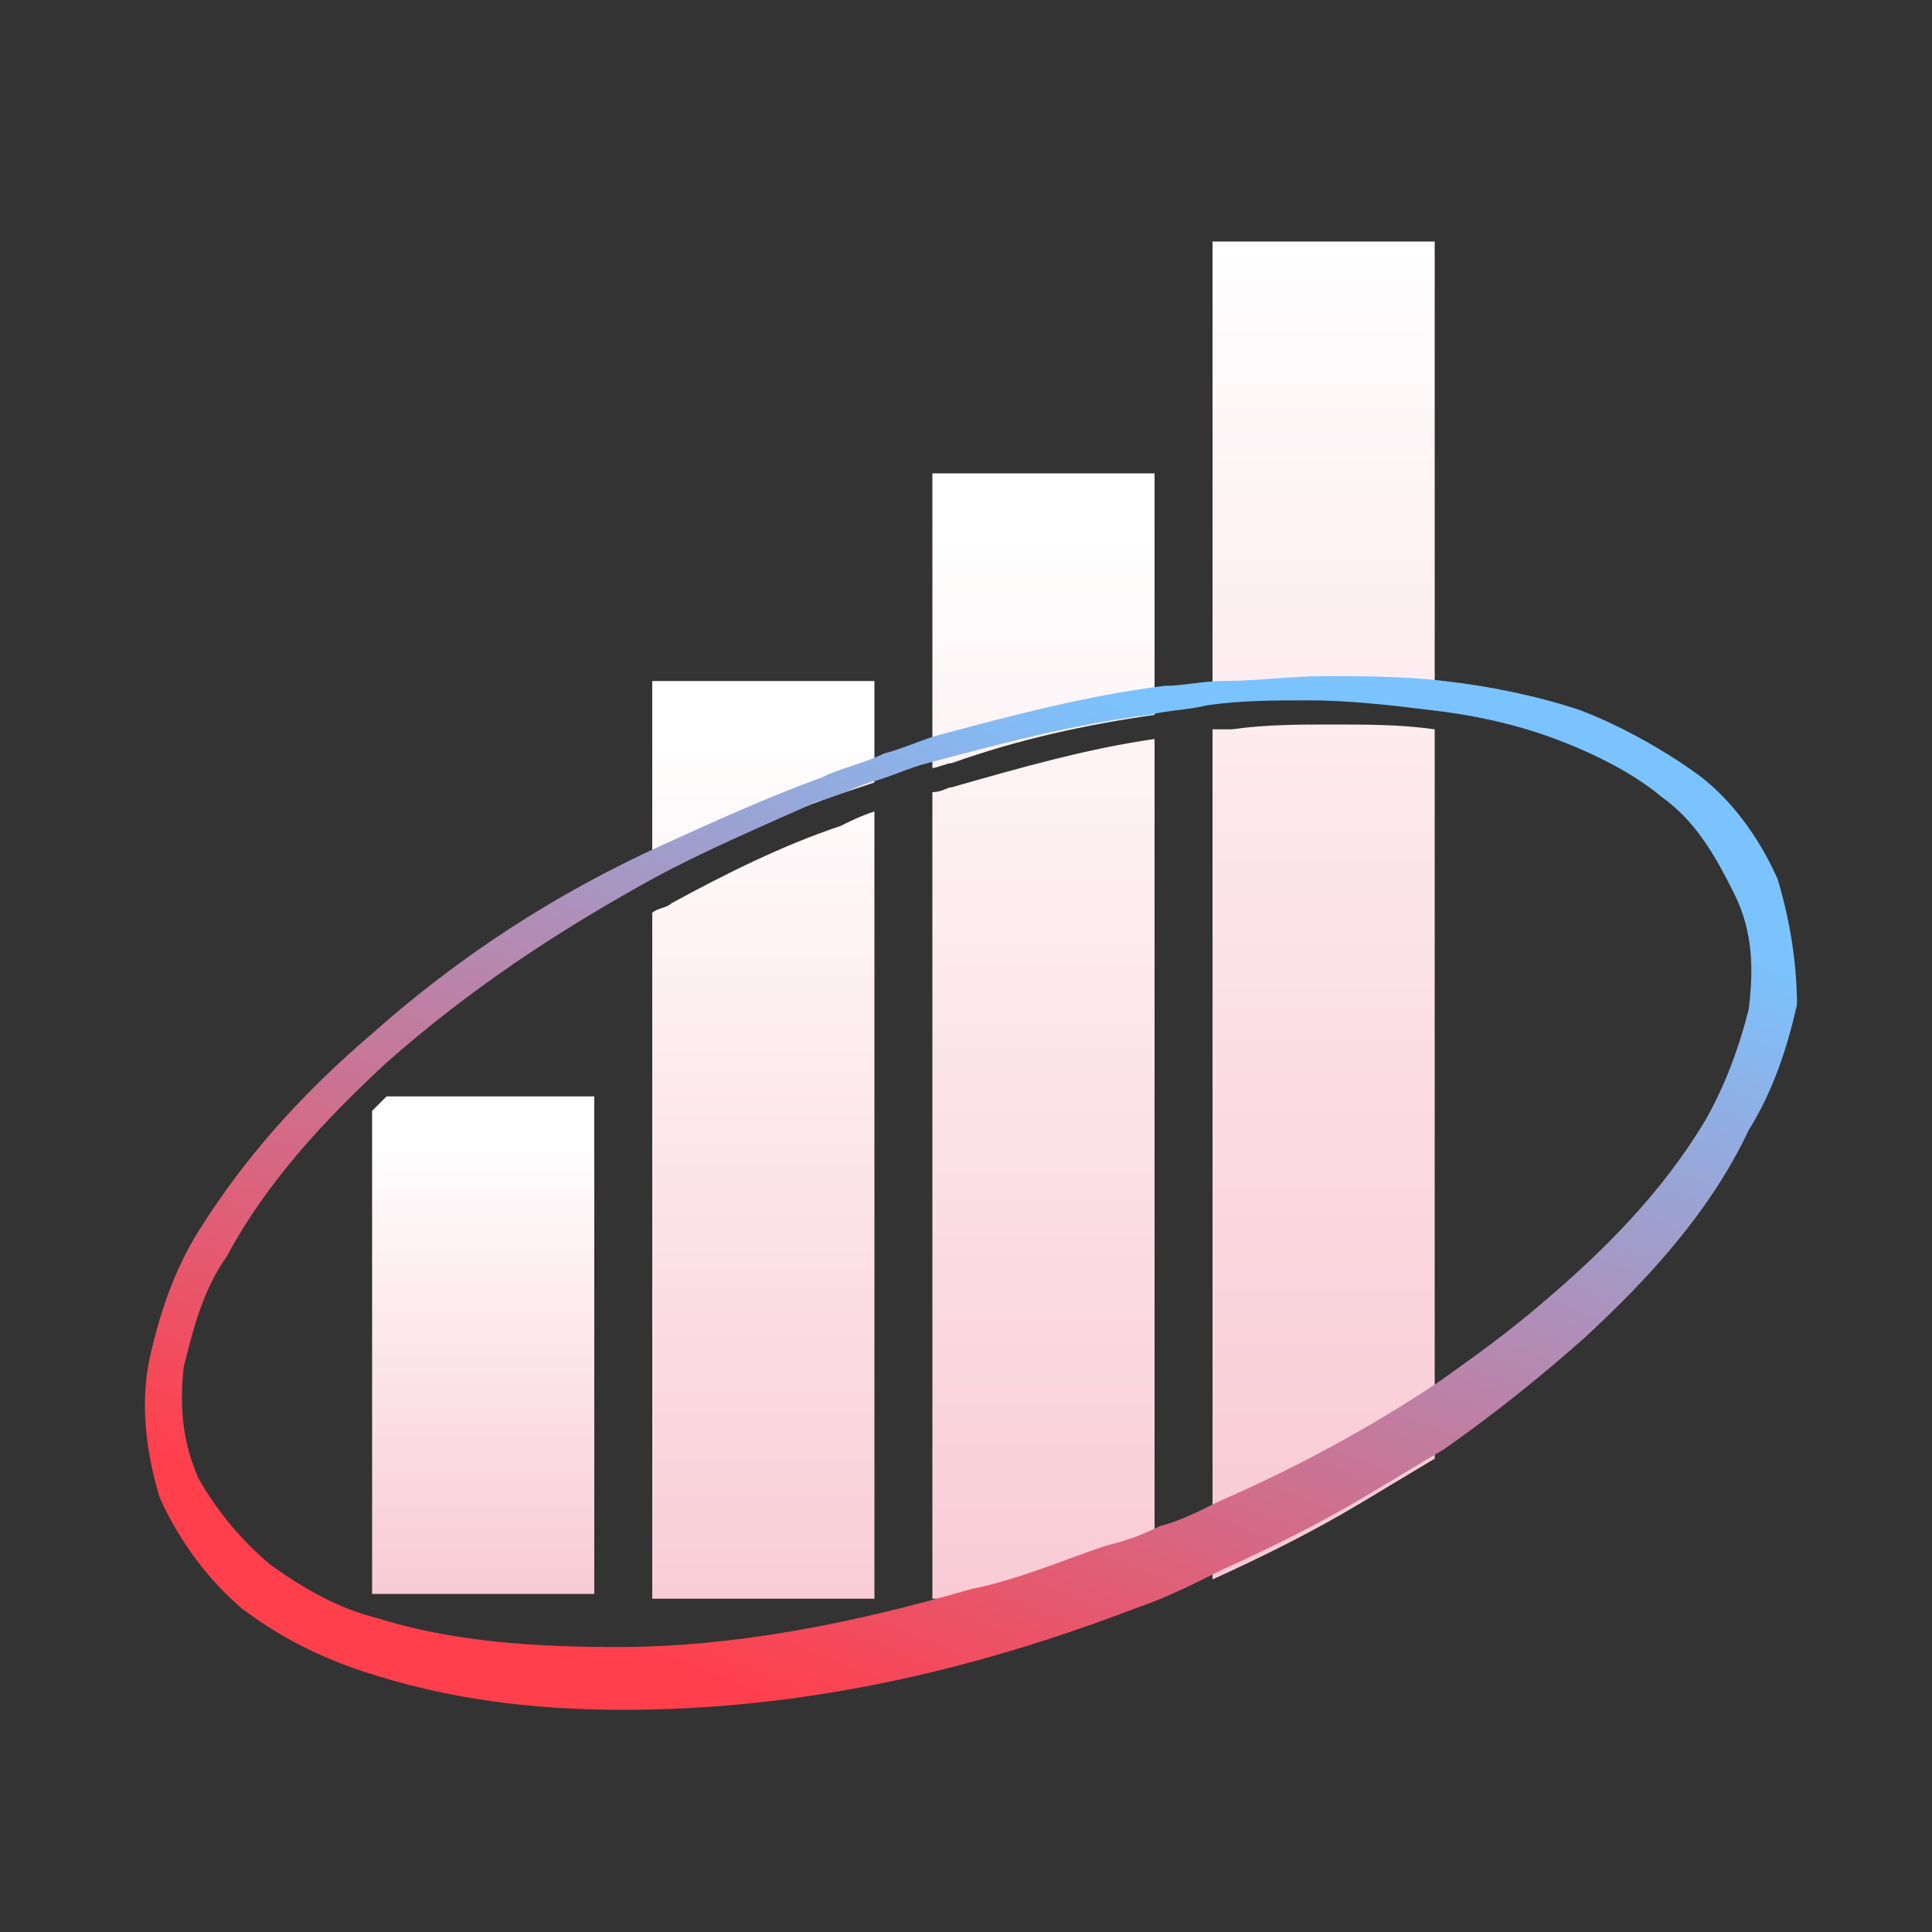
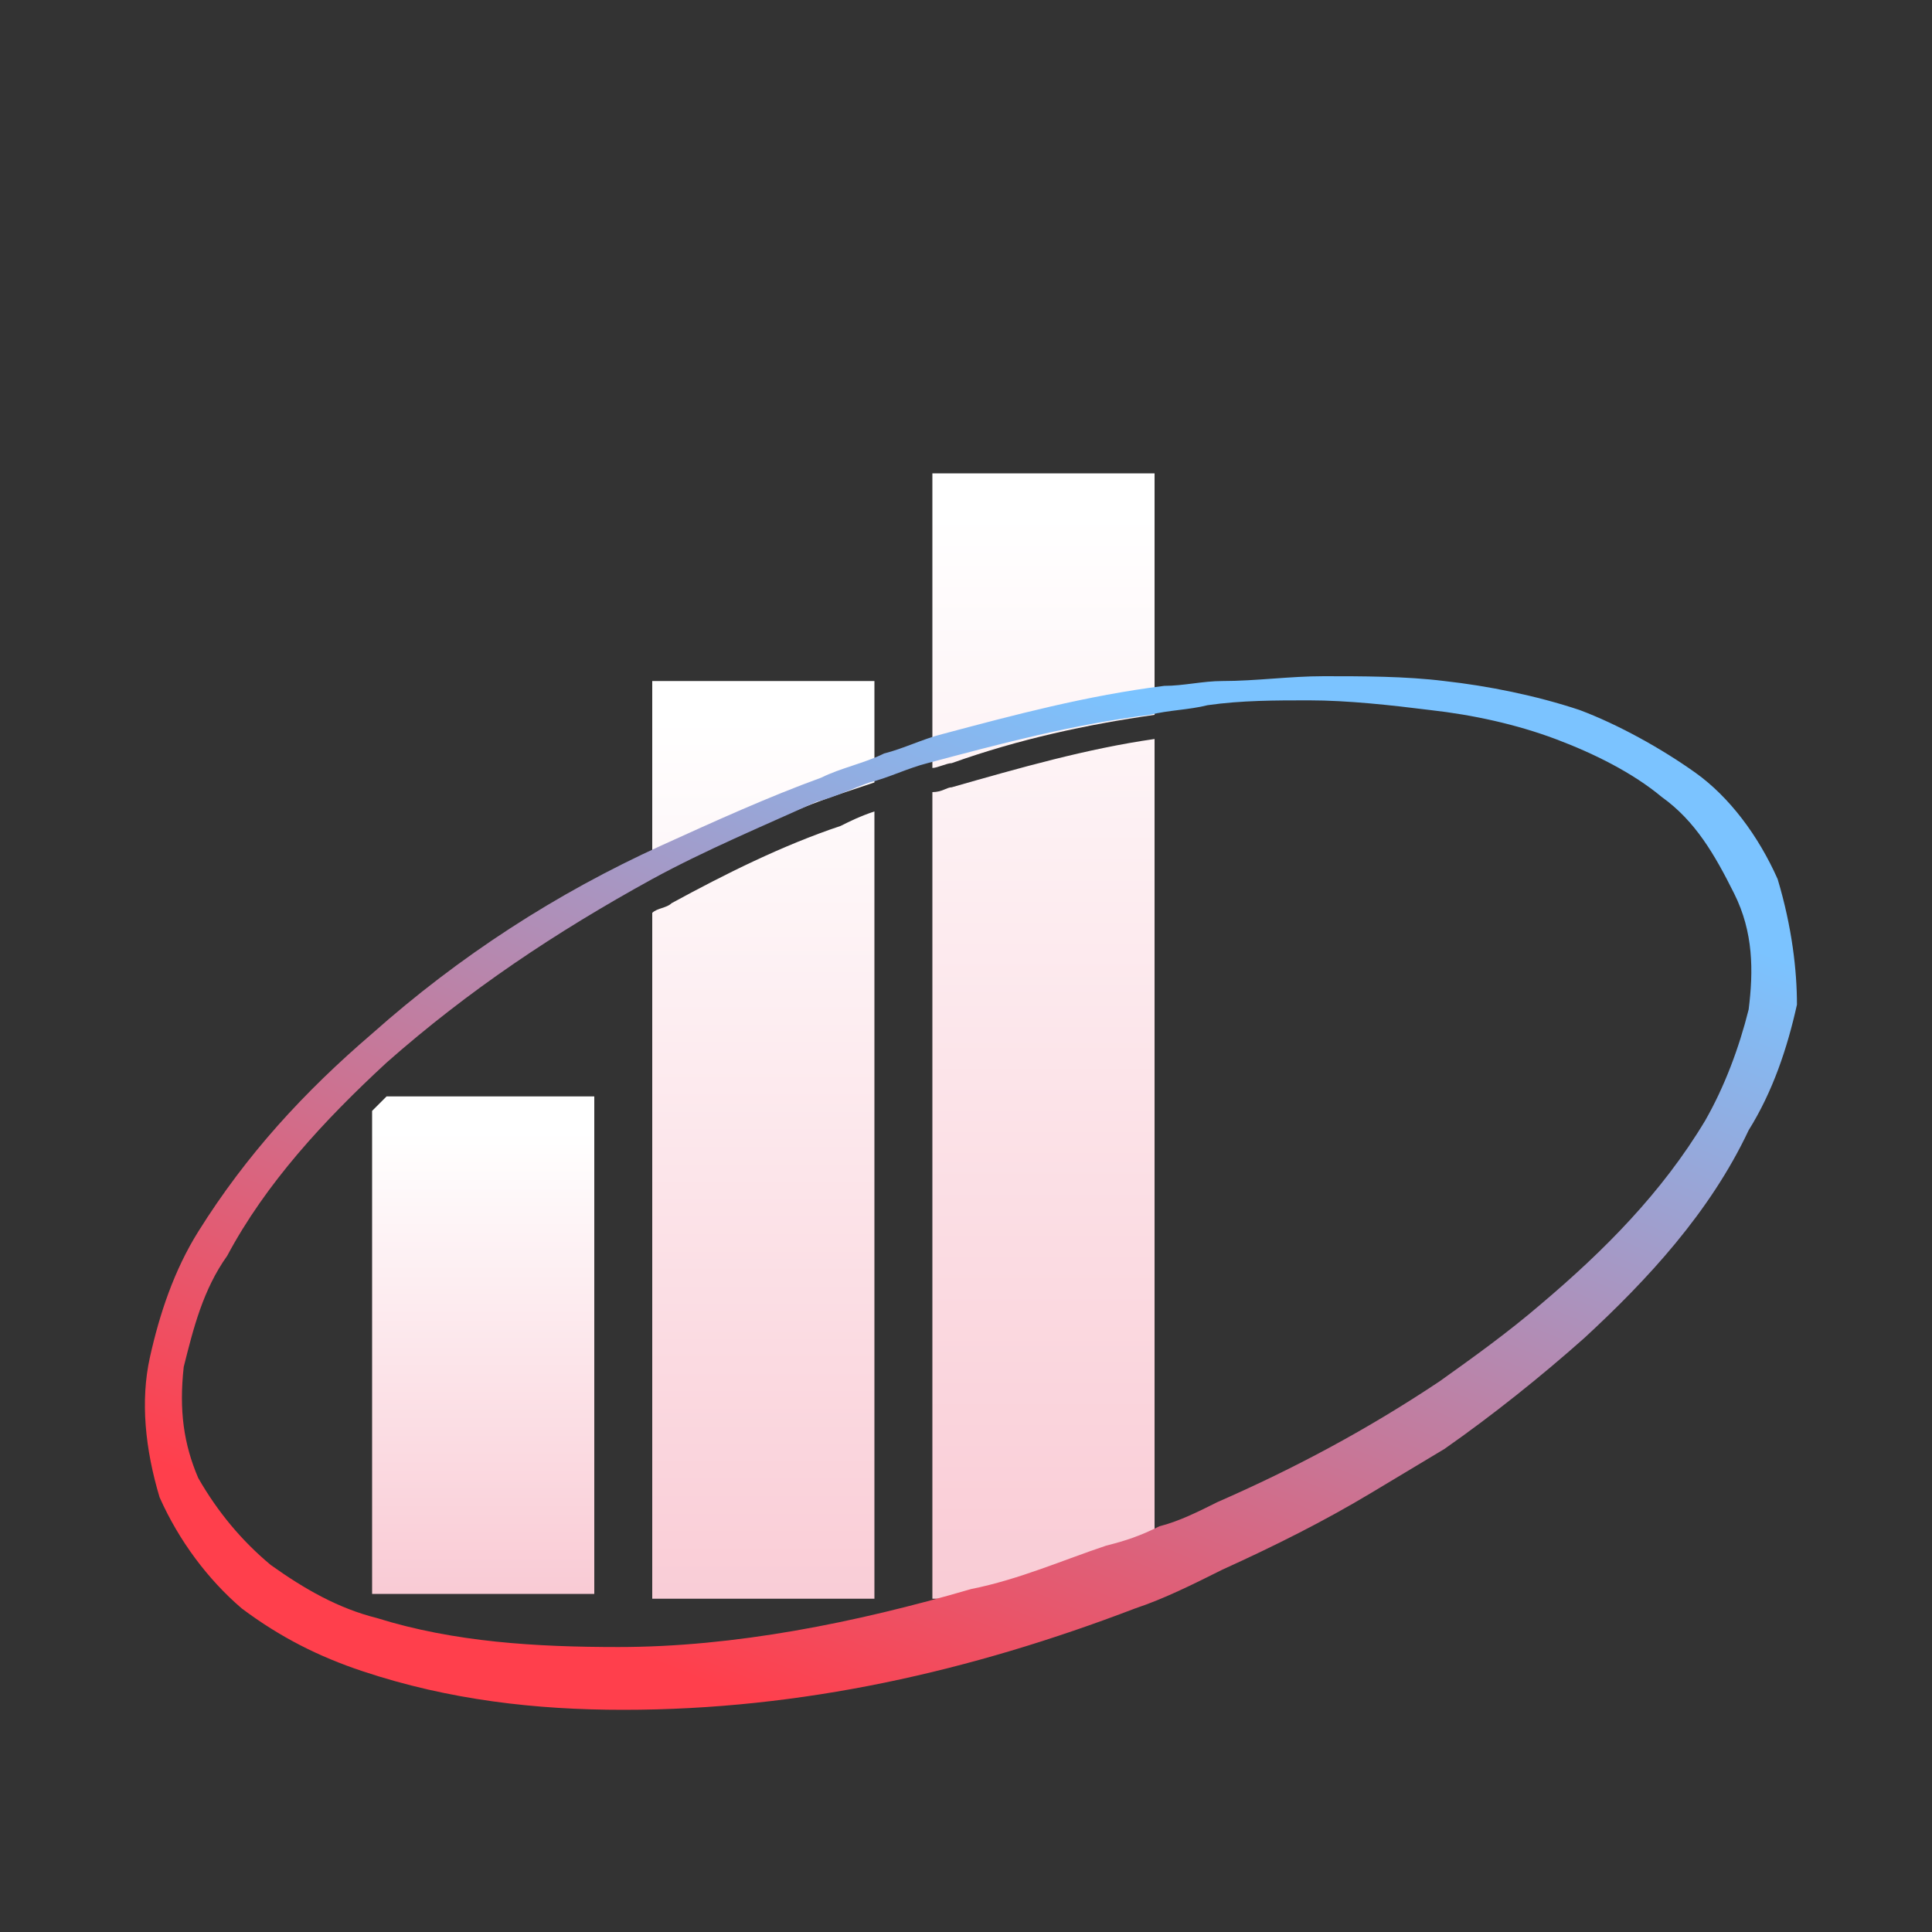
<svg xmlns="http://www.w3.org/2000/svg" width="40" height="40" viewBox="0 0 40 40" fill="none">
  <rect x="0" y="0" width="40" height="40" fill="#333333" stroke="none" />
  <path d="M12.304 22.7V33H7.704V23C7.804 22.9 7.904 22.8 8.004 22.7H12.304Z" fill="url(#paint0_linear_281_43)" />
  <path d="M18.104 14.2V16.2C17.804 16.3 17.504 16.4 17.204 16.5C16.104 16.9 15.004 17.4 13.904 17.9C13.804 18 13.604 18 13.504 18.1V14.1H18.104V14.2ZM13.904 18.7C13.804 18.8 13.604 18.8 13.504 18.9V33.1H18.104V16.8C17.804 16.9 17.604 17 17.404 17.1C16.204 17.5 15.004 18.1 13.904 18.7Z" fill="url(#paint1_linear_281_43)" />
  <path d="M23.904 9.8V14.8C22.504 15 21.104 15.3 19.704 15.8C19.604 15.8 19.404 15.9 19.304 15.9V9.8H23.904ZM19.304 16.4V33.1H23.904V15.3C22.504 15.5 21.104 15.9 19.704 16.3C19.604 16.3 19.504 16.4 19.304 16.4Z" fill="url(#paint2_linear_281_43)" />
-   <path d="M29.704 5V14.5C29.004 14.4 28.304 14.4 27.604 14.4C26.904 14.4 26.204 14.5 25.504 14.5C25.404 14.5 25.204 14.5 25.104 14.5V5H29.704ZM25.504 15.1C25.404 15.1 25.204 15.1 25.104 15.1V32.7C26.204 32.2 27.204 31.7 28.204 31.1C28.704 30.8 29.204 30.5 29.704 30.2V15.1C29.004 15 28.304 15 27.604 15C26.904 15 26.204 15 25.504 15.1Z" fill="url(#paint3_linear_281_43)" />
  <path d="M36.804 18.2C36.404 17.3 35.804 16.5 35.104 16C34.404 15.5 33.504 15 32.704 14.7C31.804 14.4 30.804 14.2 29.904 14.1C29.104 14 28.204 14 27.404 14C26.704 14 26.004 14.1 25.304 14.1C24.904 14.1 24.504 14.2 24.104 14.2C22.504 14.4 21.004 14.8 19.504 15.2C19.104 15.3 18.704 15.5 18.304 15.6C17.904 15.8 17.404 15.9 17.004 16.1C15.904 16.5 14.804 17 13.704 17.5C11.504 18.5 9.504 19.8 7.704 21.4C6.304 22.6 5.104 23.9 4.104 25.5C3.604 26.3 3.304 27.2 3.104 28.1C2.904 29 3.004 30 3.304 31C3.704 31.9 4.304 32.7 5.004 33.3C5.804 33.9 6.604 34.3 7.504 34.6C9.304 35.2 11.104 35.4 12.904 35.4C16.604 35.4 20.104 34.6 23.504 33.3C24.104 33.1 24.704 32.8 25.304 32.5C26.404 32 27.404 31.5 28.404 30.9C28.904 30.6 29.404 30.3 29.904 30C30.904 29.3 31.904 28.5 32.804 27.7C34.104 26.5 35.404 25.1 36.204 23.4C36.704 22.6 37.004 21.7 37.204 20.8C37.204 20.1 37.104 19.2 36.804 18.2ZM36.204 20.9C36.004 21.7 35.704 22.5 35.304 23.2C34.404 24.7 33.204 25.9 31.904 27C31.204 27.6 30.504 28.1 29.804 28.6C28.304 29.6 26.804 30.4 25.204 31.1C24.804 31.3 24.404 31.5 24.004 31.6C23.604 31.8 23.304 31.9 22.904 32C22.004 32.3 21.104 32.7 20.104 32.9C17.704 33.6 15.204 34.1 12.804 34.1C11.104 34.1 9.404 34 7.804 33.5C7.004 33.3 6.304 32.9 5.604 32.4C5.004 31.9 4.504 31.3 4.104 30.6C3.804 29.9 3.704 29.2 3.804 28.3C4.004 27.5 4.204 26.7 4.704 26C5.504 24.5 6.704 23.2 8.004 22C9.704 20.5 11.504 19.3 13.504 18.2C14.604 17.6 15.804 17.1 16.904 16.6C17.304 16.5 17.704 16.3 18.004 16.2C18.404 16.1 18.804 15.9 19.204 15.8C20.704 15.4 22.204 15 23.804 14.8C24.204 14.7 24.604 14.7 25.004 14.6C25.704 14.5 26.404 14.5 27.104 14.5C27.904 14.5 28.804 14.6 29.604 14.7C30.504 14.8 31.404 15 32.204 15.3C33.004 15.6 33.804 16 34.404 16.5C35.104 17 35.504 17.7 35.904 18.5C36.304 19.3 36.304 20.1 36.204 20.9Z" fill="url(#paint4_linear_281_43)" />
  <defs>
    <linearGradient id="paint0_linear_281_43" x1="9.99" y1="33.103" x2="9.99" y2="23.425" gradientUnits="userSpaceOnUse">
      <stop stop-color="#F9CAD4" />
      <stop offset="1" stop-color="white" />
    </linearGradient>
    <linearGradient id="paint1_linear_281_43" x1="15.805" y1="34.053" x2="15.805" y2="14.884" gradientUnits="userSpaceOnUse">
      <stop stop-color="#F9CAD4" />
      <stop offset="1" stop-color="white" />
    </linearGradient>
    <linearGradient id="paint2_linear_281_43" x1="21.62" y1="33.621" x2="21.62" y2="10.645" gradientUnits="userSpaceOnUse">
      <stop stop-color="#F9CAD4" />
      <stop offset="1" stop-color="white" />
    </linearGradient>
    <linearGradient id="paint3_linear_281_43" x1="27.435" y1="32.185" x2="27.435" y2="4.531" gradientUnits="userSpaceOnUse">
      <stop stop-color="#F9CAD4" />
      <stop offset="1" stop-color="white" />
    </linearGradient>
    <linearGradient id="paint4_linear_281_43" x1="15.7" y1="35.291" x2="23.987" y2="14.662" gradientUnits="userSpaceOnUse">
      <stop stop-color="#FF3F4C" />
      <stop offset="1" stop-color="#7BC3FF" />
    </linearGradient>
  </defs>
</svg>